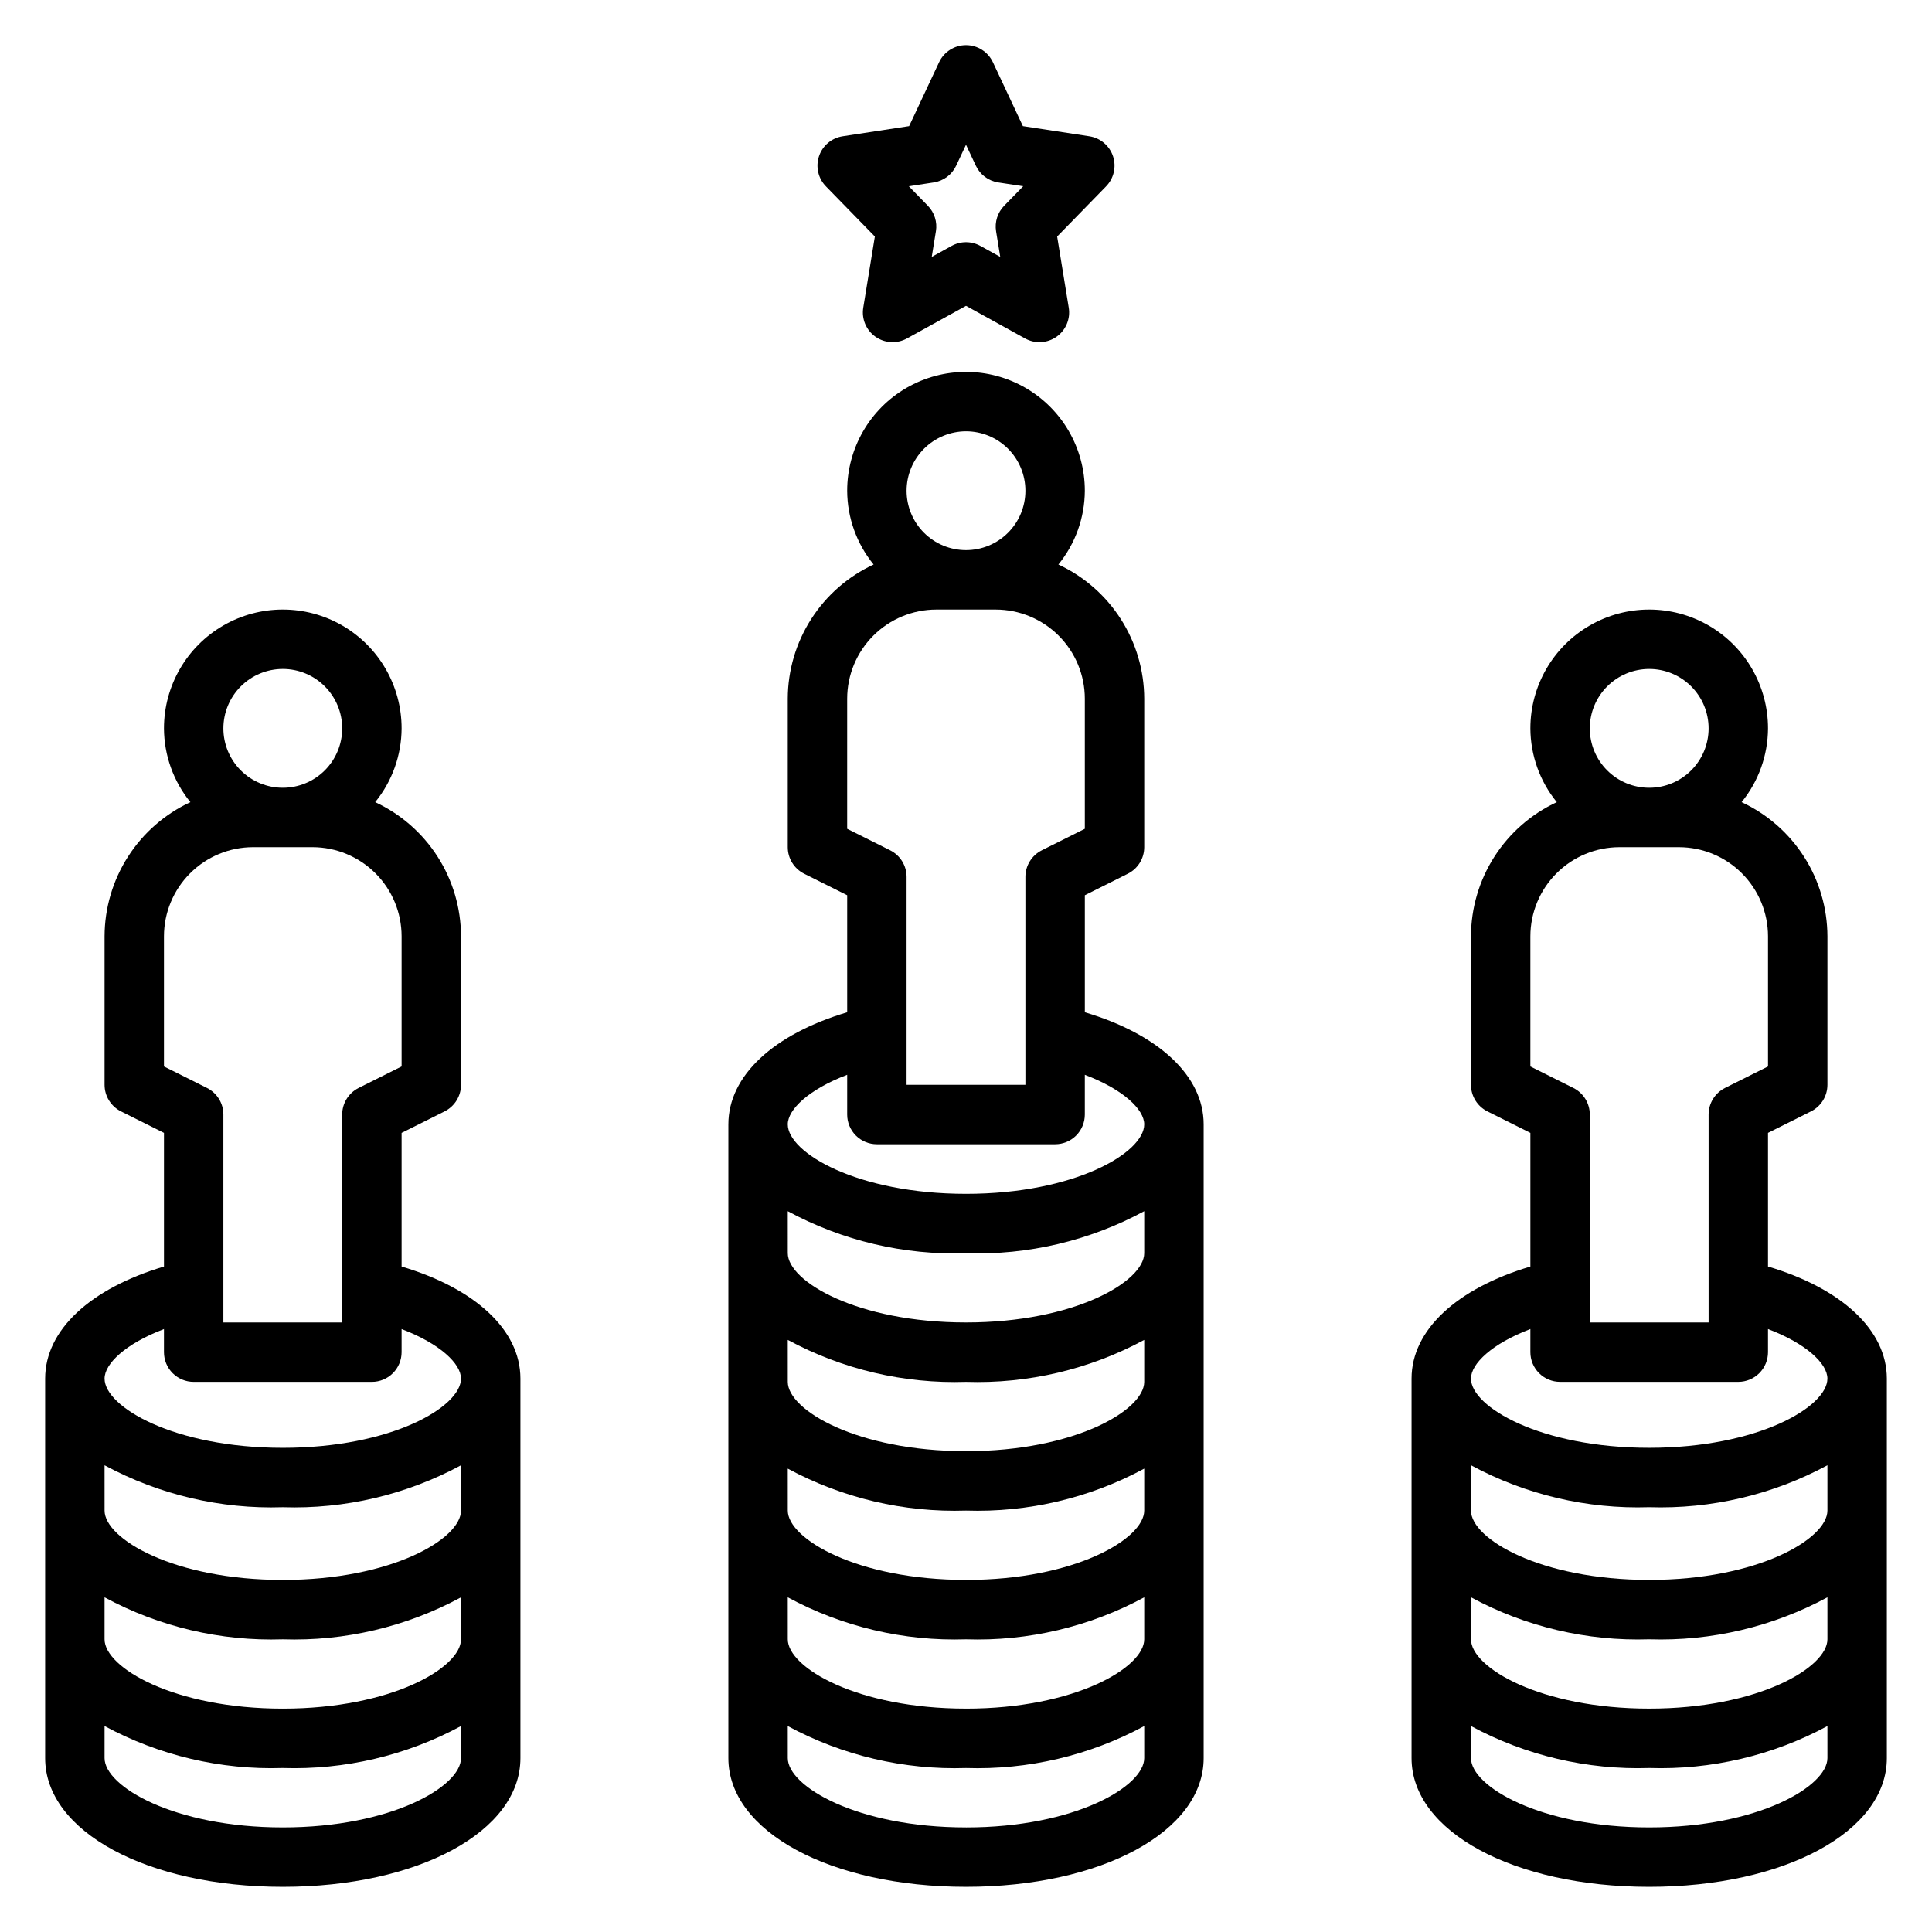
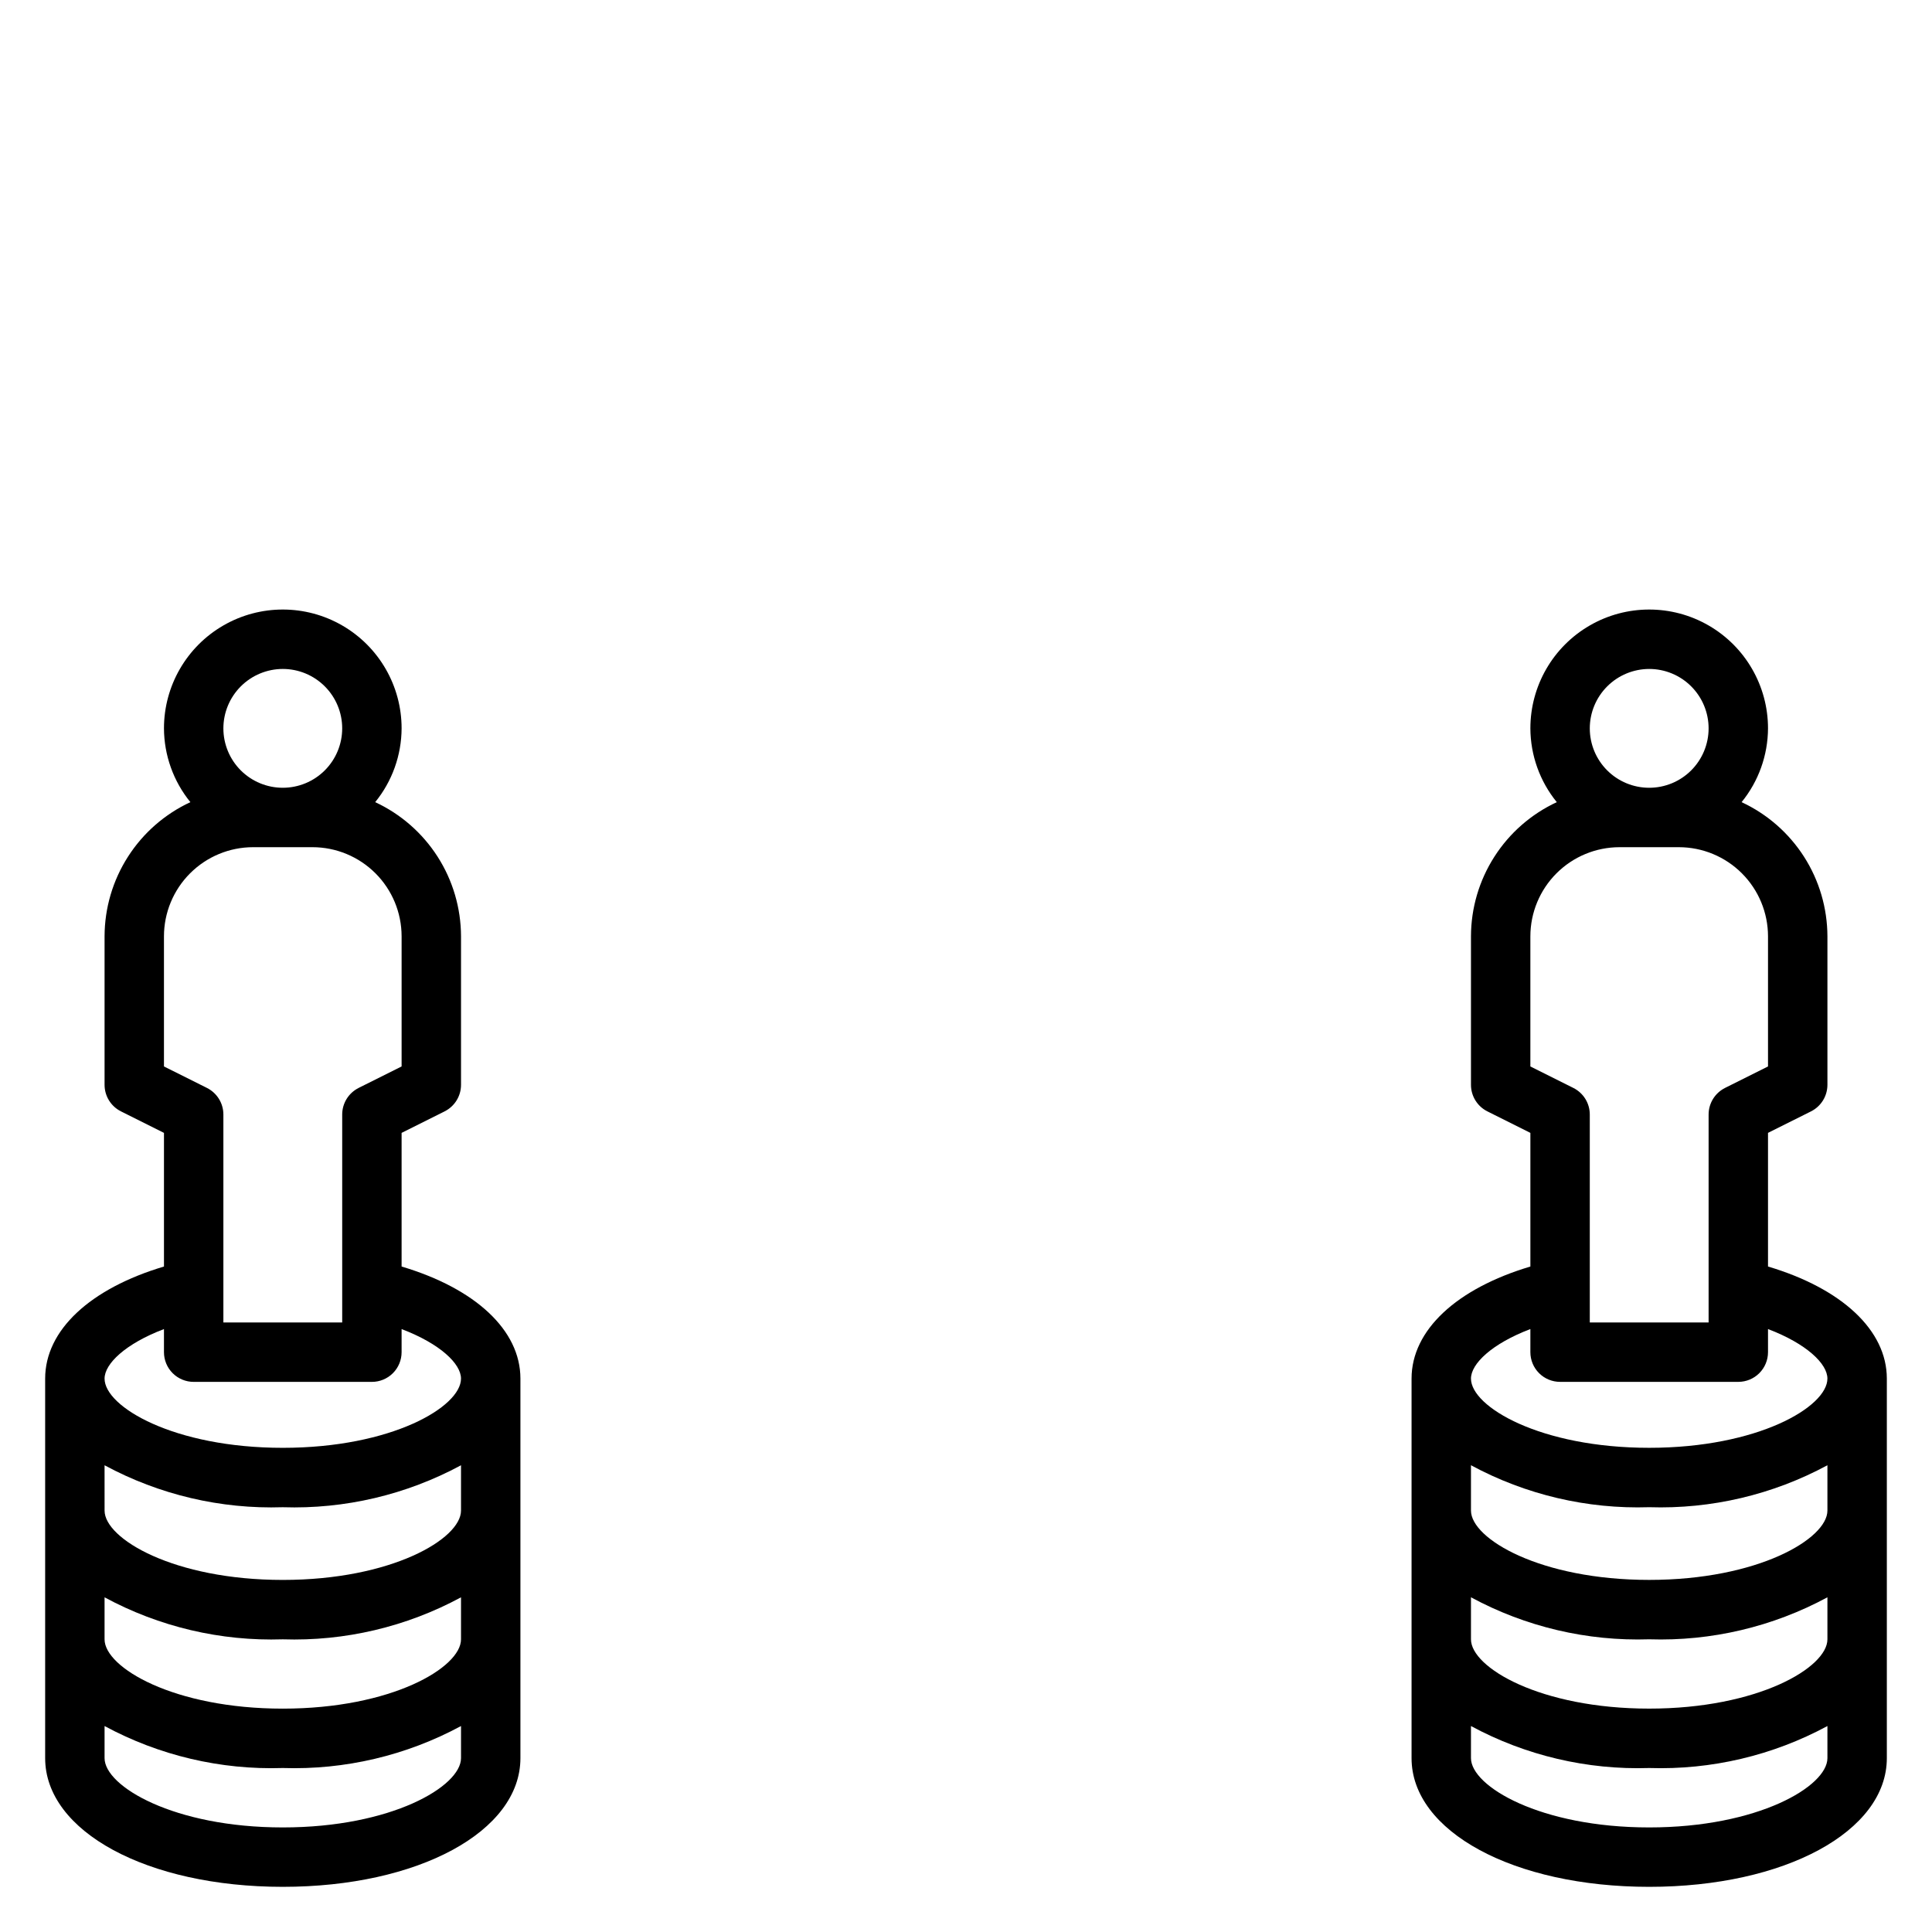
<svg xmlns="http://www.w3.org/2000/svg" fill="#000000" width="800px" height="800px" version="1.1" viewBox="144 144 512 512">
  <g>
-     <path d="m442.88 375.55c2.668-1.332 4.352-4.059 4.352-7.039v-39.363c-0.02-7.473-2.172-14.785-6.199-21.082s-9.766-11.316-16.547-14.465c4.5-5.527 6.973-12.43 7.004-19.555 0-11.25-6.004-21.645-15.746-27.27-9.742-5.625-21.746-5.625-31.488 0-9.742 5.625-15.742 16.02-15.742 27.27 0.027 7.125 2.5 14.027 7 19.555-6.777 3.148-12.52 8.168-16.547 14.465s-6.18 13.609-6.199 21.082v39.363c0 2.981 1.684 5.707 4.352 7.039l11.395 5.699v31.012c-19.539 5.816-31.488 16.844-31.488 29.699v0.023-0.004 167.94c0 19.449 27.074 34.109 62.977 34.109s62.977-14.66 62.977-34.109v-167.96c0-12.852-11.949-23.883-31.488-29.699v-31.012zm-42.879-117.25c4.176 0 8.18 1.66 11.133 4.613 2.949 2.953 4.609 6.957 4.609 11.133s-1.66 8.18-4.609 11.133c-2.953 2.953-6.957 4.609-11.133 4.609s-8.18-1.656-11.133-4.609c-2.953-2.953-4.613-6.957-4.613-11.133 0.008-4.176 1.668-8.176 4.617-11.129 2.953-2.949 6.953-4.609 11.129-4.617zm-31.488 70.848c0.004-6.258 2.496-12.262 6.922-16.691 4.43-4.426 10.43-6.914 16.691-6.922h15.746c6.262 0.008 12.262 2.496 16.691 6.922 4.426 4.43 6.918 10.434 6.926 16.691v34.492l-11.395 5.695v0.004c-2.668 1.336-4.352 4.062-4.352 7.043v55.105h-31.488v-55.105c0-2.981-1.684-5.707-4.352-7.043l-11.391-5.695zm31.488 299.14c-28.836 0-47.23-10.879-47.23-18.367l-0.004-8.5c14.484 7.82 30.781 11.66 47.234 11.125 16.449 0.535 32.75-3.305 47.23-11.125v8.504c0 7.488-18.395 18.367-47.23 18.367zm0-31.488c-28.836 0-47.23-10.879-47.23-18.367l-0.004-11.129c14.48 7.828 30.781 11.668 47.234 11.133 16.449 0.535 32.75-3.305 47.23-11.133v11.133c0 7.488-18.395 18.367-47.23 18.367zm0-34.109c-28.836 0-47.23-10.887-47.23-18.375l-0.004-11.121c14.484 7.82 30.781 11.66 47.234 11.125 16.449 0.535 32.75-3.305 47.23-11.125v11.125c0 7.488-18.395 18.375-47.23 18.375zm0-34.117c-28.836 0-47.23-10.879-47.23-18.367l-0.004-11.121c14.484 7.82 30.781 11.66 47.234 11.125 16.449 0.535 32.75-3.305 47.23-11.125v11.125c0 7.488-18.395 18.367-47.23 18.367zm0-34.109c-28.836 0-47.23-10.879-47.23-18.367l-0.004-11.121c14.477 7.836 30.777 11.684 47.234 11.148 16.453 0.535 32.754-3.312 47.23-11.148v11.125c0 7.488-18.395 18.363-47.23 18.363zm47.23-52.504c0 7.512-18.395 18.418-47.23 18.418s-47.23-10.91-47.23-18.418c0-3.926 5.504-9.238 15.742-13.133v10.535c-0.004 2.086 0.828 4.09 2.305 5.566 1.477 1.477 3.477 2.305 5.566 2.305h47.23c2.09 0 4.094-0.828 5.57-2.305 1.477-1.477 2.305-3.481 2.305-5.566v-10.535c10.238 3.894 15.742 9.207 15.742 13.133z" />
-     <path d="m432.68 180.11-17.605-2.691-7.949-16.93c-1.297-2.762-4.074-4.527-7.125-4.527-3.055 0-5.832 1.766-7.129 4.527l-7.949 16.93-17.605 2.691h0.004c-2.918 0.445-5.34 2.484-6.273 5.281-0.938 2.797-0.23 5.883 1.828 7.992l12.969 13.293-3.074 18.867c-0.484 2.973 0.77 5.965 3.234 7.699 2.465 1.738 5.703 1.914 8.344 0.457l15.652-8.648 15.648 8.648c2.641 1.461 5.879 1.281 8.344-0.453 2.461-1.738 3.719-4.731 3.234-7.703l-3.074-18.863 12.969-13.293v-0.004c2.059-2.109 2.766-5.195 1.832-7.992-0.938-2.797-3.359-4.836-6.273-5.281zm-22.57 18.418c-1.746 1.789-2.539 4.301-2.141 6.766l1.105 6.789-5.273-2.914h0.004c-2.367-1.312-5.246-1.312-7.613 0l-5.273 2.914 1.105-6.789h0.004c0.402-2.465-0.391-4.977-2.137-6.766l-5.043-5.172 6.609-1.008c2.594-0.398 4.82-2.059 5.934-4.438l2.609-5.551 2.606 5.551c1.113 2.379 3.34 4.039 5.934 4.438l6.613 1.008z" />
    <path d="m218.94 644.03c35.902 0 62.977-14.66 62.977-34.109v-100.59c-0.004-12.844-11.953-23.867-31.488-29.688v-35.418l11.395-5.695v-0.004c2.664-1.332 4.352-4.059 4.352-7.039v-39.363c-0.023-7.473-2.172-14.789-6.199-21.082-4.031-6.297-9.77-11.316-16.547-14.465 4.5-5.527 6.969-12.43 7-19.555 0-11.25-6-21.645-15.742-27.27s-21.746-5.625-31.488 0c-9.742 5.625-15.746 16.02-15.746 27.27 0.031 7.125 2.5 14.027 7 19.555-6.777 3.148-12.516 8.168-16.543 14.465-4.031 6.293-6.18 13.609-6.199 21.082v39.363c0 2.981 1.684 5.707 4.352 7.039l11.391 5.699v35.418c-19.531 5.82-31.48 16.844-31.488 29.688v100.59c0 19.449 27.078 34.109 62.977 34.109zm0-15.742c-28.836 0-47.23-10.879-47.23-18.367v-8.504c14.48 7.82 30.781 11.66 47.23 11.125 16.453 0.535 32.75-3.305 47.234-11.125v8.504c0 7.488-18.398 18.367-47.234 18.367zm0-307.01c4.176 0 8.18 1.66 11.133 4.613s4.613 6.957 4.613 11.133c0 4.176-1.66 8.18-4.613 11.133s-6.957 4.609-11.133 4.609c-4.176 0-8.18-1.656-11.133-4.609s-4.609-6.957-4.609-11.133c0.004-4.176 1.664-8.176 4.617-11.129 2.949-2.949 6.953-4.609 11.125-4.617zm-31.488 70.848c0.008-6.262 2.496-12.262 6.926-16.691 4.426-4.426 10.43-6.918 16.691-6.922h15.742c6.262 0.004 12.266 2.496 16.691 6.922 4.43 4.43 6.918 10.43 6.926 16.691v34.492l-11.395 5.695 0.004 0.004c-2.668 1.336-4.352 4.059-4.352 7.043v55.105l-31.488-0.004v-55.102c0-2.984-1.688-5.707-4.352-7.043l-11.395-5.695zm0 104.09v6.125c0 2.086 0.828 4.09 2.305 5.566 1.477 1.477 3.481 2.305 5.566 2.305h47.234c2.086 0 4.09-0.828 5.566-2.305 1.477-1.477 2.305-3.481 2.305-5.566v-6.125c10.242 3.898 15.742 9.207 15.742 13.129 0 7.481-18.395 18.344-47.23 18.344-28.836 0-47.23-10.863-47.23-18.344 0-3.922 5.5-9.23 15.742-13.129zm-15.742 36.094c14.48 7.82 30.781 11.656 47.23 11.121 16.449 0.535 32.75-3.301 47.234-11.121v12.012c0 7.488-18.395 18.375-47.23 18.375-28.836 0-47.23-10.887-47.23-18.375zm0 34.996c14.48 7.828 30.777 11.668 47.23 11.133 16.453 0.535 32.75-3.305 47.234-11.133v11.133c0 7.488-18.398 18.367-47.234 18.367-28.836 0-47.23-10.879-47.23-18.367z" />
    <path d="m612.54 479.64v-35.418l11.395-5.695c2.664-1.332 4.348-4.059 4.352-7.039v-39.363c-0.023-7.473-2.172-14.789-6.199-21.082-4.031-6.297-9.77-11.316-16.547-14.465 4.5-5.527 6.969-12.43 7-19.555 0-11.25-6-21.645-15.742-27.27-9.742-5.625-21.746-5.625-31.488 0s-15.746 16.02-15.746 27.27c0.031 7.125 2.5 14.027 7 19.555-6.777 3.148-12.516 8.168-16.543 14.465-4.031 6.293-6.18 13.609-6.199 21.082v39.363c0 2.981 1.684 5.707 4.352 7.039l11.391 5.699v35.418c-19.531 5.82-31.48 16.844-31.488 29.688v100.59c0 19.449 27.078 34.109 62.977 34.109 35.902 0 62.977-14.66 62.977-34.109v-100.59c-0.008-12.844-11.957-23.871-31.488-29.691zm-31.488-158.36c4.176 0 8.18 1.66 11.133 4.613s4.613 6.957 4.613 11.133c0 4.176-1.66 8.18-4.613 11.133s-6.957 4.609-11.133 4.609c-4.176 0-8.18-1.656-11.133-4.609s-4.609-6.957-4.609-11.133c0.004-4.176 1.664-8.176 4.617-11.129 2.949-2.949 6.953-4.609 11.125-4.617zm-31.488 70.848c0.008-6.262 2.496-12.262 6.926-16.691 4.426-4.426 10.43-6.918 16.691-6.922h15.742c6.262 0.004 12.266 2.496 16.691 6.922 4.43 4.43 6.918 10.43 6.926 16.691v34.492l-11.395 5.695v0.004c-2.664 1.336-4.348 4.059-4.348 7.043v55.105l-31.488-0.004v-55.102c0-2.984-1.688-5.707-4.352-7.043l-11.395-5.695zm0 104.08v6.129c0 2.086 0.828 4.09 2.305 5.566 1.477 1.477 3.481 2.305 5.566 2.305h47.234c2.086 0 4.09-0.828 5.566-2.305 1.477-1.477 2.305-3.481 2.305-5.566v-6.125c10.242 3.898 15.742 9.207 15.742 13.129 0 7.481-18.395 18.344-47.23 18.344-28.836 0-47.23-10.863-47.23-18.344 0-3.922 5.5-9.23 15.742-13.129zm31.488 132.08c-28.836 0-47.23-10.879-47.23-18.367v-8.504c14.48 7.82 30.781 11.66 47.23 11.125 16.453 0.535 32.75-3.305 47.234-11.125v8.504c0 7.488-18.398 18.367-47.234 18.367zm0-31.488c-28.836 0-47.23-10.879-47.23-18.367v-11.133c14.48 7.828 30.777 11.668 47.23 11.133 16.453 0.535 32.75-3.305 47.234-11.133v11.133c0 7.488-18.398 18.367-47.234 18.367zm0-34.109c-28.836 0-47.23-10.887-47.23-18.375v-12.012c14.48 7.82 30.781 11.656 47.23 11.121 16.449 0.535 32.75-3.301 47.234-11.121v12.012c0 7.488-18.398 18.375-47.234 18.375z" />
  </g>
</svg>